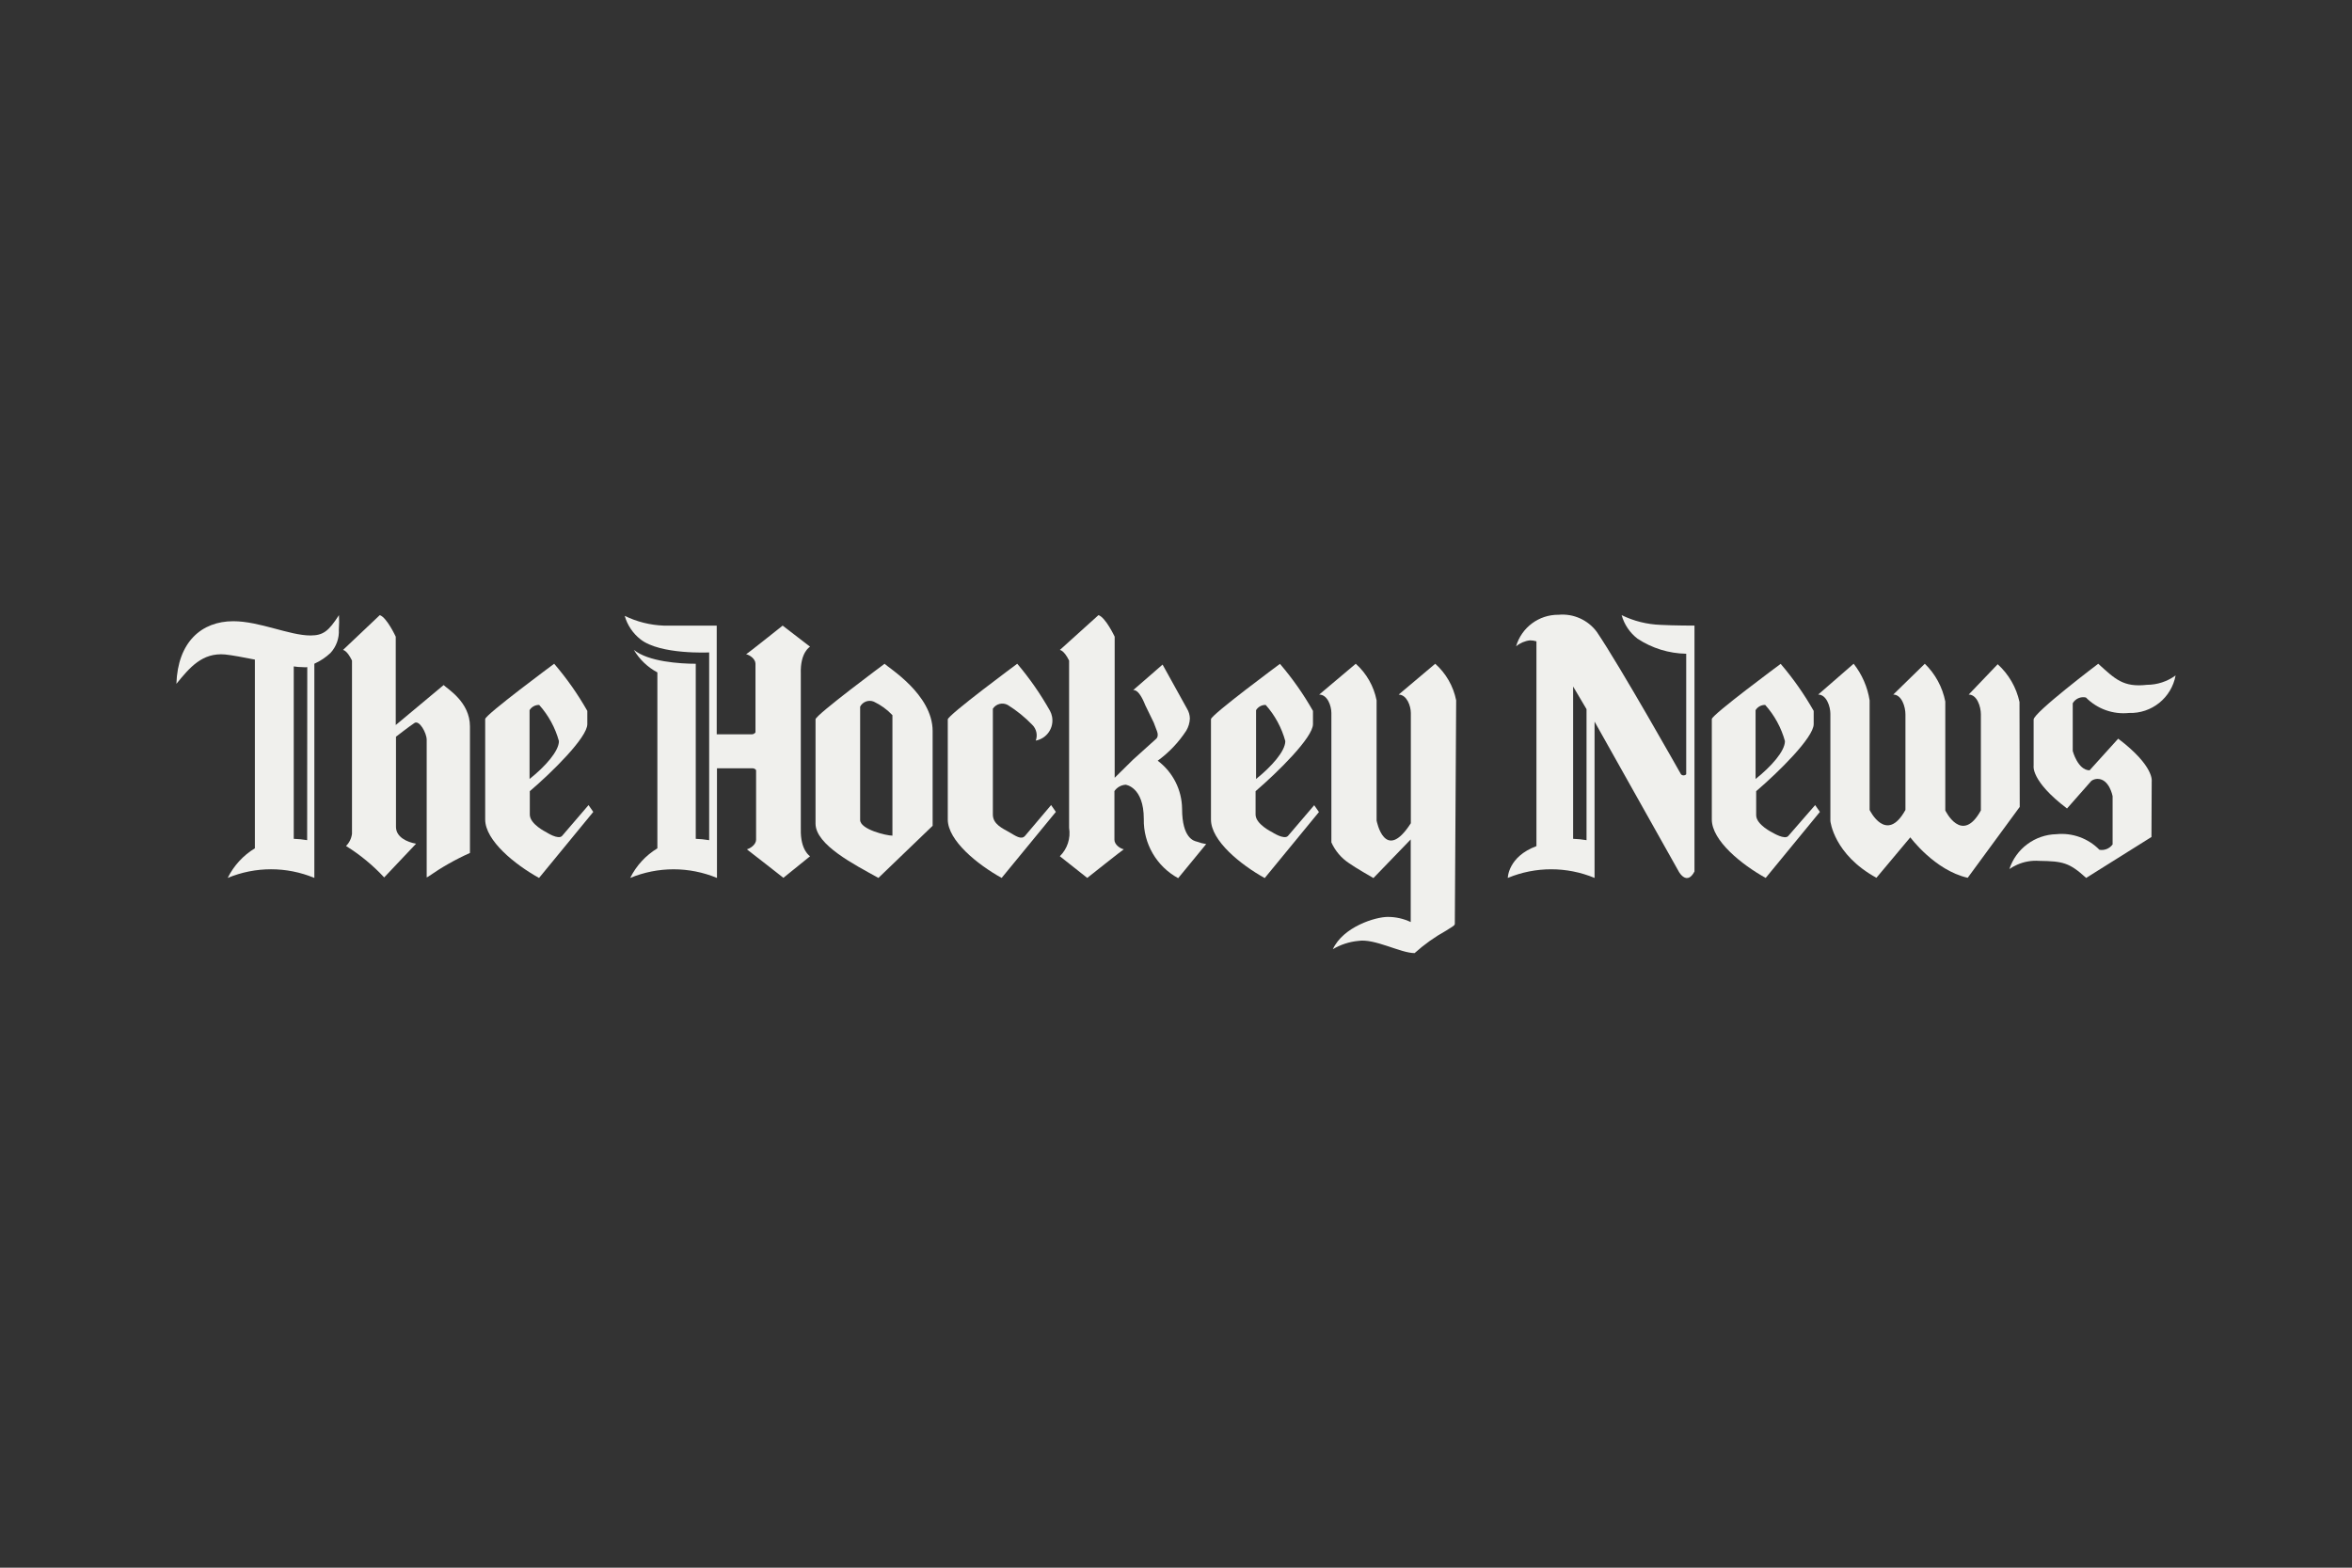
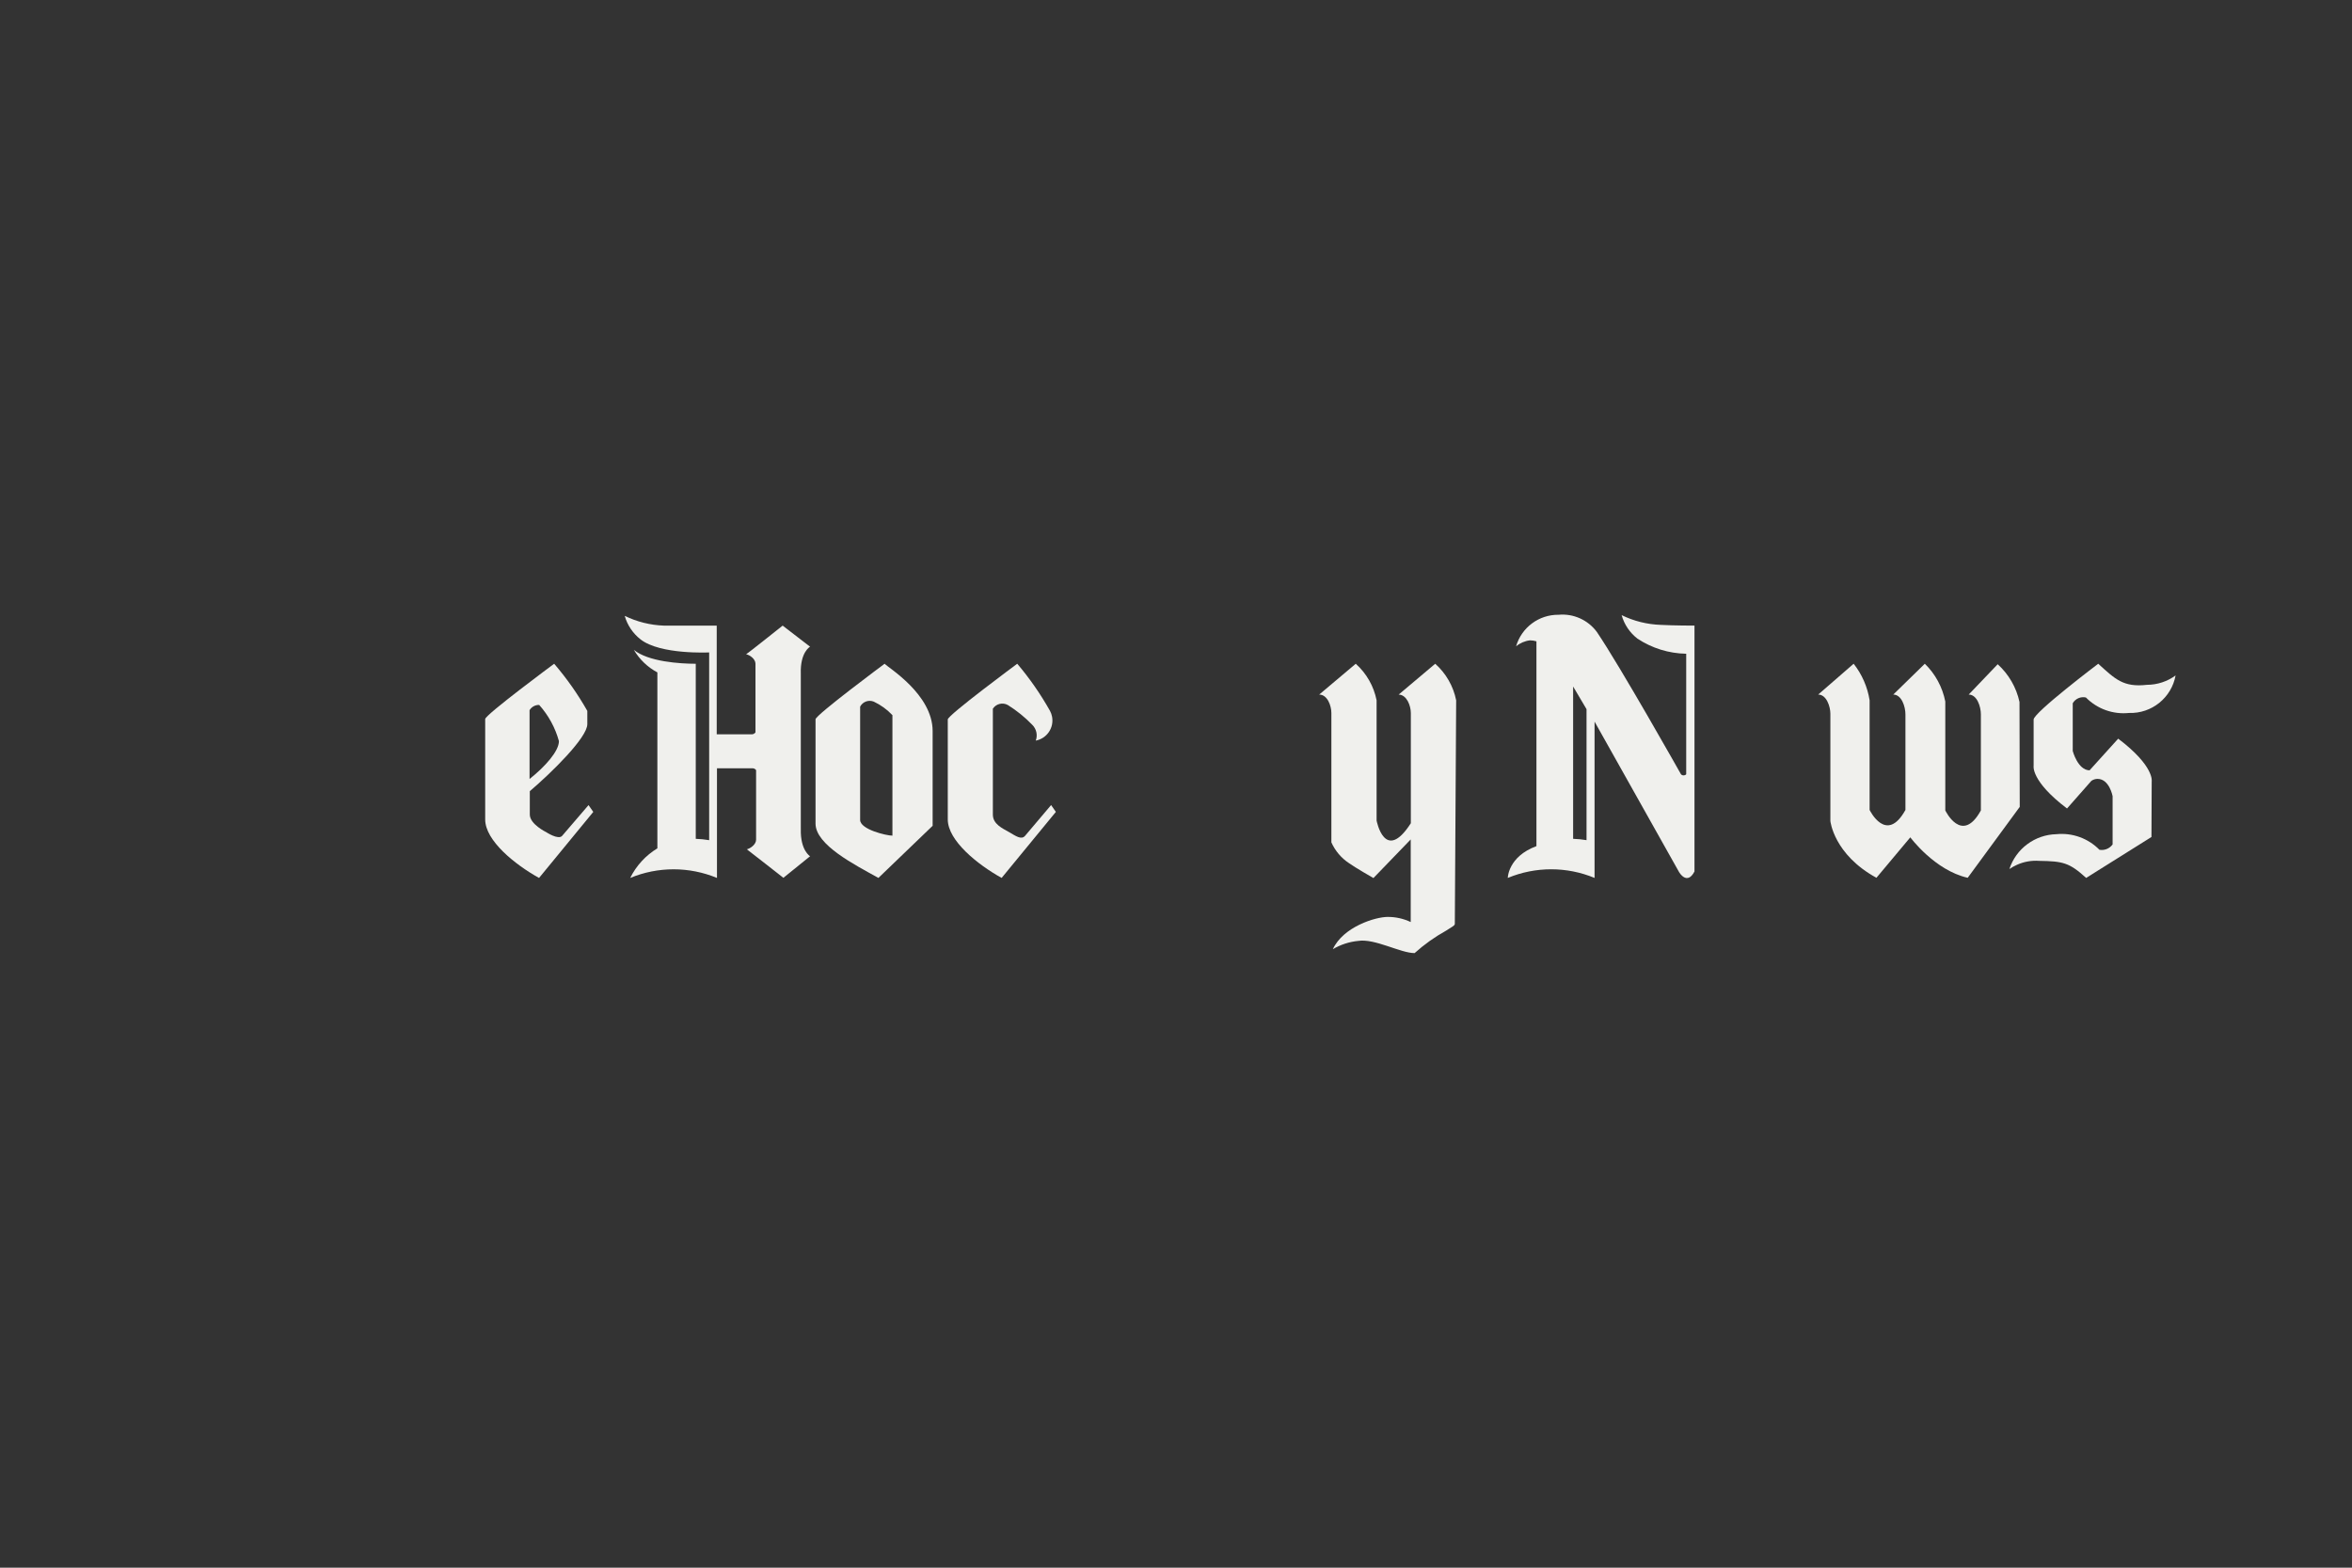
<svg xmlns="http://www.w3.org/2000/svg" id="Layer_2" width="300" height="200" viewBox="0 0 300 200">
  <rect x="0" y="0" width="300" height="200" fill="#333333" stroke="none" />
  <g id="Layer_1-2">
    <g id="HockeyNews">
      <g id="HockeyNews-2">
        <rect width="300" height="200" style="fill:none; stroke-width:0px;" />
      </g>
      <path d="m134.069,102.707l-3.326,3.932c-.482.544-1.197,0-2.036-.482s-2.067-1.01-2.067-2.238v-13.507c.417-.632,1.251-.836,1.912-.466,1.135.709,2.179,1.555,3.109,2.518.537.525.714,1.317.451,2.021,1.417-.269,2.348-1.635,2.079-3.052-.049-.259-.137-.508-.261-.741-1.199-2.134-2.599-4.148-4.181-6.015,0,0-8.86,6.559-8.86,7.103v12.761c0,2.705,3.808,5.767,6.87,7.461l6.917-8.424-.606-.871Z" style="fill:#f0f0ed; stroke-width:0px;" />
      <path d="m185.564,117.878c0,.14-.218.28-.311.342-.093.062-.777.482-.808.513-1.441.798-2.786,1.758-4.01,2.86-1.803,0-5.114-1.896-7.197-1.554-1.142.109-2.247.47-3.233,1.057,1.337-2.875,5.44-4.119,6.995-4.119,1.016-.005,2.02.218,2.938.653v-10.538l-4.756,4.927s-2.363-1.352-3.109-1.896c-.989-.653-1.771-1.575-2.254-2.658v-16.507c0-.902-.497-2.347-1.554-2.347l4.663-3.932c1.368,1.225,2.301,2.862,2.658,4.663v15.341s1.041,5.502,4.368.342v-14.066c0-.902-.513-2.331-1.554-2.347l4.663-3.932c1.375,1.222,2.313,2.859,2.673,4.663l-.171,28.537Z" style="fill:#f0f0ed; stroke-width:0px;" />
      <path d="m112.835,84.678s-8.813,6.543-8.813,7.088v13.305c0,2.72,4.974,5.238,8.02,6.932l6.917-6.652v-12.077c0-4.709-5.689-8.098-6.124-8.595h0Zm.995,21.931c-.777,0-4.119-.793-4.119-2.005v-14.455c.331-.627,1.083-.903,1.741-.637.893.422,1.7,1.007,2.378,1.725v15.372Z" style="fill:#f0f0ed; stroke-width:0px;" />
-       <path d="m152.657,107.371c-.326-.078-1.881-.389-1.881-4.197-.029-2.413-1.178-4.676-3.109-6.124,1.435-1.043,2.667-2.339,3.637-3.824.283-.471.444-1.005.466-1.554-.008-.451-.137-.891-.373-1.275-.777-1.414-3.109-5.611-3.109-5.611l-3.575,3.109-.187.171s.653-.373,1.554,1.896l1.088,2.238.358.948s.326.653,0,1.057l-3,2.705-2.347,2.316v-17.999s-1.15-2.456-2.067-2.751l-4.927,4.445s.513,0,1.181,1.352v21.341c.219,1.327-.222,2.678-1.181,3.622l3.497,2.767s4.476-3.559,4.663-3.653c-.482-.093-1.197-.606-1.197-1.212v-6.217c.328-.474.855-.772,1.43-.808,0,0,2.316.264,2.316,4.368-.064,3.139,1.626,6.052,4.383,7.554l3.575-4.352c-.409-.06-.81-.164-1.197-.311h0Z" style="fill:#f0f0ed; stroke-width:0px;" />
-       <path d="m164.284,106.64c-.482.544-2.036-.482-2.036-.482,0,0-2.098-1.01-2.098-2.238v-2.984c2.844-2.44,7.321-6.855,7.321-8.549v-1.694c-1.208-2.131-2.618-4.14-4.212-6,0,0-8.798,6.512-8.798,7.057v12.808c0,2.705,3.793,5.767,6.855,7.461l6.917-8.424-.606-.87-3.342,3.916Zm-.342-12.092c0,1.29-1.772,3.264-3.73,4.834v-8.782c.261-.426.729-.681,1.228-.668,1.179,1.325,2.036,2.905,2.502,4.616h0Z" style="fill:#f0f0ed; stroke-width:0px;" />
      <path d="m257.59,89.558c-.403-1.857-1.376-3.541-2.782-4.818l-3.699,3.87c1.072,0,1.554,1.554,1.554,2.518v12.263c-2.425,4.414-4.539,0-4.539,0v-13.895c-.361-1.834-1.272-3.515-2.611-4.818l-4.026,3.932c1.072,0,1.554,1.554,1.554,2.518v12.201c-2.44,4.414-4.57,0-4.57,0v-13.989c-.27-1.702-.971-3.307-2.036-4.663l-4.523,3.932c1.072,0,1.554,1.554,1.554,2.44v13.693s.42,4.259,5.875,7.243l4.321-5.16s3.109,4.212,7.321,5.16l6.637-9.046-.031-13.383Z" style="fill:#f0f0ed; stroke-width:0px;" />
      <path d="m102.144,105.754v-19.817c-.093-2.736,1.181-3.435,1.181-3.435l-3.497-2.689s-4.476,3.575-4.663,3.653c.482.093,1.197.606,1.197,1.212v8.751c-.094.143-.249.234-.42.249h-4.523v-13.864h-6.746c-1.732-.062-3.431-.486-4.99-1.243.338,1.189,1.046,2.239,2.021,3,2.518,1.974,8.751,1.663,8.751,1.663v23.952c-.566-.095-1.137-.152-1.71-.171v-22.335c-2.036,0-6.062-.264-7.896-1.772.716,1.216,1.754,2.212,3,2.875v22.444c-1.491.904-2.693,2.214-3.466,3.777,3.543-1.47,7.524-1.47,11.067,0v-13.989h4.57c.168.011.322.096.42.233v8.875c0,.606-.715,1.119-1.181,1.228.124.078,4.663,3.637,4.663,3.637l3.404-2.751s-1.259-.746-1.181-3.482h0Z" style="fill:#f0f0ed; stroke-width:0px;" />
-       <path d="m44.898,106.376c-.074.588-.342,1.135-.762,1.554,1.795,1.112,3.431,2.461,4.865,4.01l4.072-4.305c-1.181-.202-2.565-.855-2.565-2.145v-11.502s1.741-1.352,2.363-1.756c.622-.404,1.554,1.29,1.554,2.145v17.564l.202-.109c1.673-1.17,3.453-2.18,5.316-3.015v-16.149c0-3.109-2.86-4.772-3.357-5.269l-6.108,5.098v-11.269s-1.135-2.456-2.036-2.751l-4.694,4.445s.497,0,1.15,1.352v22.102Z" style="fill:#f0f0ed; stroke-width:0px;" />
-       <path d="m43.235,78.476c-1.306,2.021-1.99,2.596-3.637,2.596-2.673,0-6.512-1.819-9.839-1.819-4.072,0-7.088,2.673-7.259,7.989,1.679-2.067,3.295-4.01,6.217-3.746.808.078,2.471.389,3.793.653v24.076c-1.491.904-2.693,2.214-3.466,3.777,3.537-1.471,7.514-1.471,11.051,0v-27.325c.761-.343,1.46-.811,2.067-1.383.742-.811,1.123-1.887,1.057-2.984.047-.61.052-1.223.016-1.834h0Zm-4.057,28.708c-.566-.095-1.137-.152-1.71-.171v-21.993c.38.06.765.091,1.15.093.191.022.384.022.575,0l-.016,22.071Z" style="fill:#f0f0ed; stroke-width:0px;" />
      <path d="m71.696,106.64c-.482.544-2.036-.482-2.036-.482,0,0-2.083-1.01-2.083-2.238v-2.984c2.86-2.44,7.336-6.855,7.336-8.549v-1.694c-1.212-2.137-2.628-4.151-4.228-6.015,0,0-8.798,6.512-8.798,7.057v12.808c0,2.705,3.808,5.767,6.87,7.461l6.917-8.424-.606-.87-3.373,3.932Zm-.404-12.092c0,1.29-1.772,3.264-3.746,4.834v-8.782c.261-.426.729-.681,1.228-.668,1.185,1.323,2.047,2.903,2.518,4.616h0Z" style="fill:#f0f0ed; stroke-width:0px;" />
-       <path d="m228.106,106.64c-.435.544-1.99-.404-1.99-.404,0,0-2.114-1.01-2.114-2.238v-3.062c2.86-2.44,7.336-6.855,7.336-8.549v-1.694c-1.208-2.131-2.618-4.14-4.212-6,0,0-8.782,6.497-8.782,7.041v12.808c0,2.705,3.808,5.767,6.87,7.461l6.917-8.424-.606-.87-3.42,3.932Zm-.435-12.092c0,1.29-1.772,3.264-3.746,4.834v-8.782c.261-.426.729-.681,1.228-.668,1.185,1.323,2.047,2.903,2.518,4.616h0Z" style="fill:#f0f0ed; stroke-width:0px;" />
      <path d="m274.422,106.78l-8.331,5.223c-2.16-1.974-3-2.129-5.984-2.176-.97-.072-1.942.099-2.829.497-.342.152-.669.334-.979.544.856-2.604,3.26-4.385,6-4.445,2.036-.203,4.054.528,5.487,1.99.644.112,1.296-.154,1.679-.684v-6.155s-.404-2.192-1.912-2.207c-.283,0-.56.087-.793.249l-3.109,3.528c-4.663-3.528-4.259-5.456-4.259-5.456v-5.891c0-.886,8.238-7.119,8.238-7.119,2.176,1.974,3.202,3.031,6.217,2.689,1.313-.003,2.592-.422,3.653-1.197-.523,2.851-3.056,4.889-5.953,4.787-2.034.21-4.053-.517-5.487-1.974-.659-.147-1.337.148-1.679.731v6.093s.637,2.44,2.145,2.471l3.653-4.041c4.663,3.528,4.274,5.456,4.274,5.456l-.031,7.088Z" style="fill:#f0f0ed; stroke-width:0px;" />
      <path d="m211.83,79.719c-1.732-.057-3.433-.481-4.99-1.243.332,1.192,1.041,2.244,2.021,3,1.847,1.221,4.004,1.889,6.217,1.927v15.372c-.167.185-.452.199-.637.032-.011-.01-.022-.021-.032-.032,0,0-7.772-13.802-10.741-18.17-1.133-1.522-2.975-2.346-4.865-2.176-2.507-.029-4.726,1.617-5.425,4.026.504-.421,1.12-.686,1.772-.762.279,0,.557.042.824.124v26.128c-3.637,1.352-3.653,4.057-3.653,4.057,3.543-1.47,7.524-1.47,11.067,0v-19.942l10.787,19.211s1.01,1.741,1.958-.093v-31.366s-2.627,0-4.305-.093h0Zm-9.466,27.465c-.565-.095-1.137-.153-1.71-.171v-19.429l1.71,2.891v16.709Z" style="fill:#f0f0ed; stroke-width:0px;" />
    </g>
  </g>
</svg>